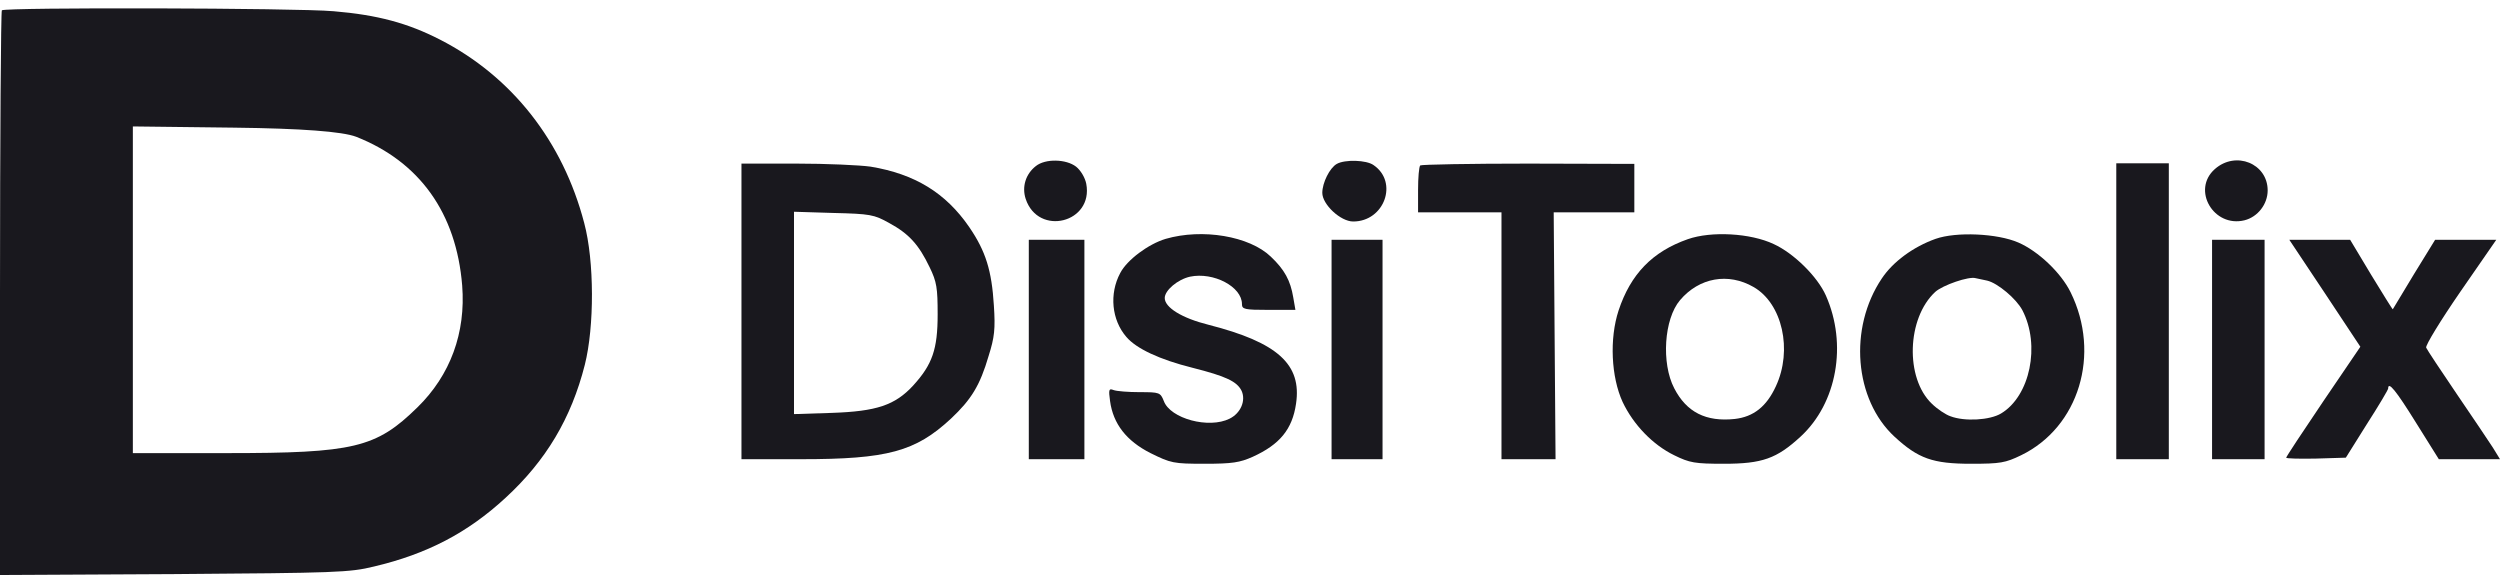
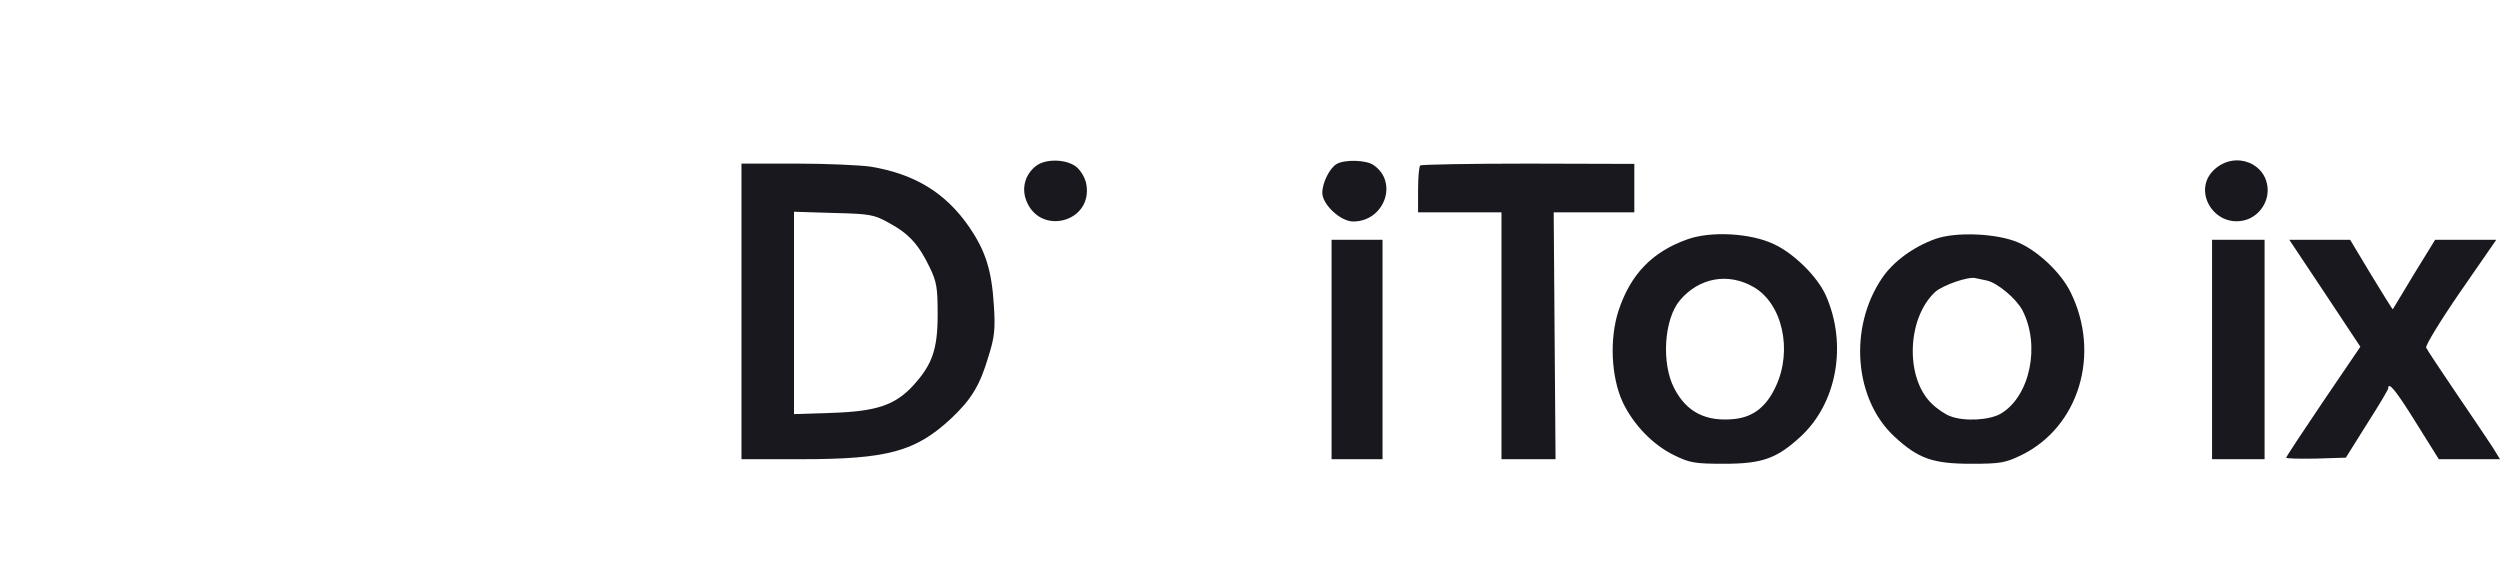
<svg xmlns="http://www.w3.org/2000/svg" width="150" height="35" viewBox="0 0 150 35" fill="none">
  <g clip-path="url(#clip0_540_2161)">
-     <path d="M0.111 0.619C0.056 0.692 0 8.335 0 17.624V34.501L10.436 34.446C20.168 34.373 20.965 34.354 22.448 33.989C25.618 33.239 28.046 31.977 30.326 29.875C32.755 27.644 34.275 25.102 35.09 21.884C35.665 19.599 35.665 15.668 35.053 13.382C33.774 8.482 30.715 4.587 26.396 2.375C24.469 1.387 22.652 0.894 20.02 0.674C17.777 0.473 0.297 0.436 0.111 0.619ZM21.373 8.207C25.173 9.707 27.379 12.778 27.731 17.13C27.953 19.964 27.027 22.506 25.043 24.444C22.559 26.876 21.243 27.187 13.588 27.187H7.971V7.586L14.051 7.659C18.092 7.708 20.533 7.89 21.373 8.207Z" fill="#19181E" />
    <path d="M62.154 9.962C61.542 10.438 61.301 11.206 61.542 11.937C62.302 14.204 65.62 13.363 65.175 11.023C65.101 10.657 64.842 10.218 64.564 9.999C63.971 9.542 62.729 9.505 62.154 9.962Z" fill="#19181E" />
    <path d="M80.209 9.834C79.782 10.072 79.338 10.968 79.338 11.571C79.338 12.266 80.431 13.29 81.191 13.29C83.064 13.29 83.916 10.931 82.415 9.907C81.988 9.596 80.691 9.56 80.209 9.834Z" fill="#19181E" />
    <path d="M132.89 10.145C131.482 11.388 132.816 13.674 134.67 13.217C135.467 13.016 136.06 12.248 136.06 11.425C136.06 9.816 134.151 9.03 132.89 10.145Z" fill="#19181E" />
    <path d="M44.488 18.684V27.552H48.066C53.256 27.552 54.925 27.095 57.056 25.12C58.28 23.968 58.799 23.127 59.318 21.353C59.67 20.238 59.726 19.744 59.633 18.337C59.503 16.234 59.151 15.082 58.15 13.619C56.741 11.571 54.888 10.438 52.237 9.999C51.588 9.907 49.586 9.816 47.788 9.816H44.488V18.684ZM53.349 13.381C54.535 14.021 55.129 14.68 55.777 16.033C56.204 16.91 56.259 17.276 56.259 18.867C56.259 20.951 55.944 21.865 54.795 23.127C53.701 24.316 52.589 24.681 49.92 24.773L47.64 24.846V12.705L50.012 12.778C52.2 12.833 52.441 12.869 53.349 13.381Z" fill="#19181E" />
    <path d="M85.214 9.926C85.14 9.999 85.084 10.657 85.084 11.407V12.741H90.089V27.552H93.333L93.277 20.147L93.222 12.741H98.06V9.834L91.702 9.816C88.198 9.816 85.288 9.871 85.214 9.926Z" fill="#19181E" />
-     <path d="M69.939 14.332C68.901 14.643 67.622 15.594 67.215 16.38C66.547 17.623 66.695 19.196 67.585 20.22C68.178 20.915 69.569 21.573 71.552 22.067C73.573 22.579 74.221 22.889 74.499 23.456C74.759 24.041 74.444 24.791 73.776 25.12C72.534 25.742 70.217 25.12 69.828 24.06C69.624 23.548 69.569 23.529 68.382 23.529C67.696 23.529 66.992 23.474 66.807 23.401C66.529 23.292 66.51 23.383 66.603 24.06C66.788 25.431 67.585 26.455 69.031 27.186C70.254 27.79 70.403 27.826 72.275 27.826C73.943 27.826 74.388 27.753 75.167 27.406C76.779 26.674 77.54 25.76 77.762 24.224C78.114 21.866 76.668 20.549 72.516 19.488C70.903 19.086 69.884 18.446 69.884 17.88C69.884 17.422 70.662 16.764 71.404 16.6C72.813 16.307 74.518 17.203 74.518 18.245C74.518 18.556 74.666 18.593 76.112 18.593H77.725L77.595 17.843C77.428 16.837 77.076 16.179 76.242 15.393C74.963 14.168 72.145 13.692 69.939 14.332Z" fill="#19181E" />
    <path d="M101.267 14.351C99.135 15.1 97.837 16.453 97.115 18.629C96.558 20.33 96.67 22.615 97.355 24.114C98.004 25.486 99.172 26.693 100.451 27.314C101.378 27.771 101.693 27.826 103.436 27.826C105.734 27.826 106.605 27.515 108.033 26.199C110.22 24.188 110.85 20.659 109.553 17.733C109.052 16.599 107.625 15.192 106.42 14.643C105.03 13.985 102.676 13.857 101.267 14.351ZM105.215 17.221C106.939 18.209 107.569 21.006 106.55 23.182C105.994 24.389 105.215 25.01 104.084 25.138C102.36 25.321 101.193 24.736 100.451 23.292C99.673 21.792 99.839 19.141 100.803 18.008C101.953 16.654 103.695 16.344 105.215 17.221Z" fill="#19181E" />
    <path d="M116.133 14.332C114.798 14.808 113.575 15.704 112.908 16.709C110.906 19.69 111.258 23.968 113.668 26.199C115.095 27.515 115.966 27.826 118.265 27.826C120.026 27.826 120.322 27.771 121.268 27.314C124.734 25.632 126.069 21.244 124.234 17.532C123.659 16.362 122.287 15.064 121.101 14.552C119.84 14.003 117.375 13.893 116.133 14.332ZM119.229 16.837C119.859 16.984 120.971 17.916 121.342 18.611C122.436 20.714 121.805 23.767 120.063 24.809C119.396 25.212 117.876 25.303 117.023 24.974C116.745 24.883 116.226 24.535 115.911 24.224C114.298 22.688 114.409 19.086 116.115 17.514C116.559 17.111 118.135 16.563 118.543 16.691C118.654 16.709 118.951 16.782 119.229 16.837Z" fill="#19181E" />
-     <path d="M61.728 20.969V27.552H65.064V14.387H61.728V20.969Z" fill="#19181E" />
    <path d="M79.894 20.969V27.552H82.952V14.387H79.894V20.969Z" fill="#19181E" />
-     <path d="M126.977 18.675V27.552H130.129V9.798H126.977V18.675Z" fill="#19181E" />
    <path d="M132.724 20.969V27.552H135.875V14.387H132.724V20.969Z" fill="#19181E" />
    <path d="M139.489 17.587L141.621 20.805L139.397 24.078C138.173 25.888 137.172 27.405 137.172 27.46C137.172 27.515 137.969 27.534 138.952 27.515L140.75 27.46L142.01 25.449C142.715 24.352 143.29 23.383 143.29 23.31C143.29 22.853 143.753 23.419 144.958 25.358L146.33 27.552H150L149.573 26.857C149.333 26.491 148.369 25.047 147.405 23.639C146.459 22.249 145.625 20.988 145.57 20.86C145.514 20.732 146.441 19.214 147.627 17.495L149.777 14.387H146.107L144.847 16.435C144.161 17.569 143.586 18.519 143.568 18.556C143.549 18.574 142.974 17.642 142.27 16.49L141.009 14.387H137.358L139.489 17.587Z" fill="#19181E" />
  </g>
  <defs>
    <clipPath id="clip0_540_2161">
      <rect width="150" height="34" fill="white" transform="translate(0 0.5)" />
    </clipPath>
  </defs>
</svg>